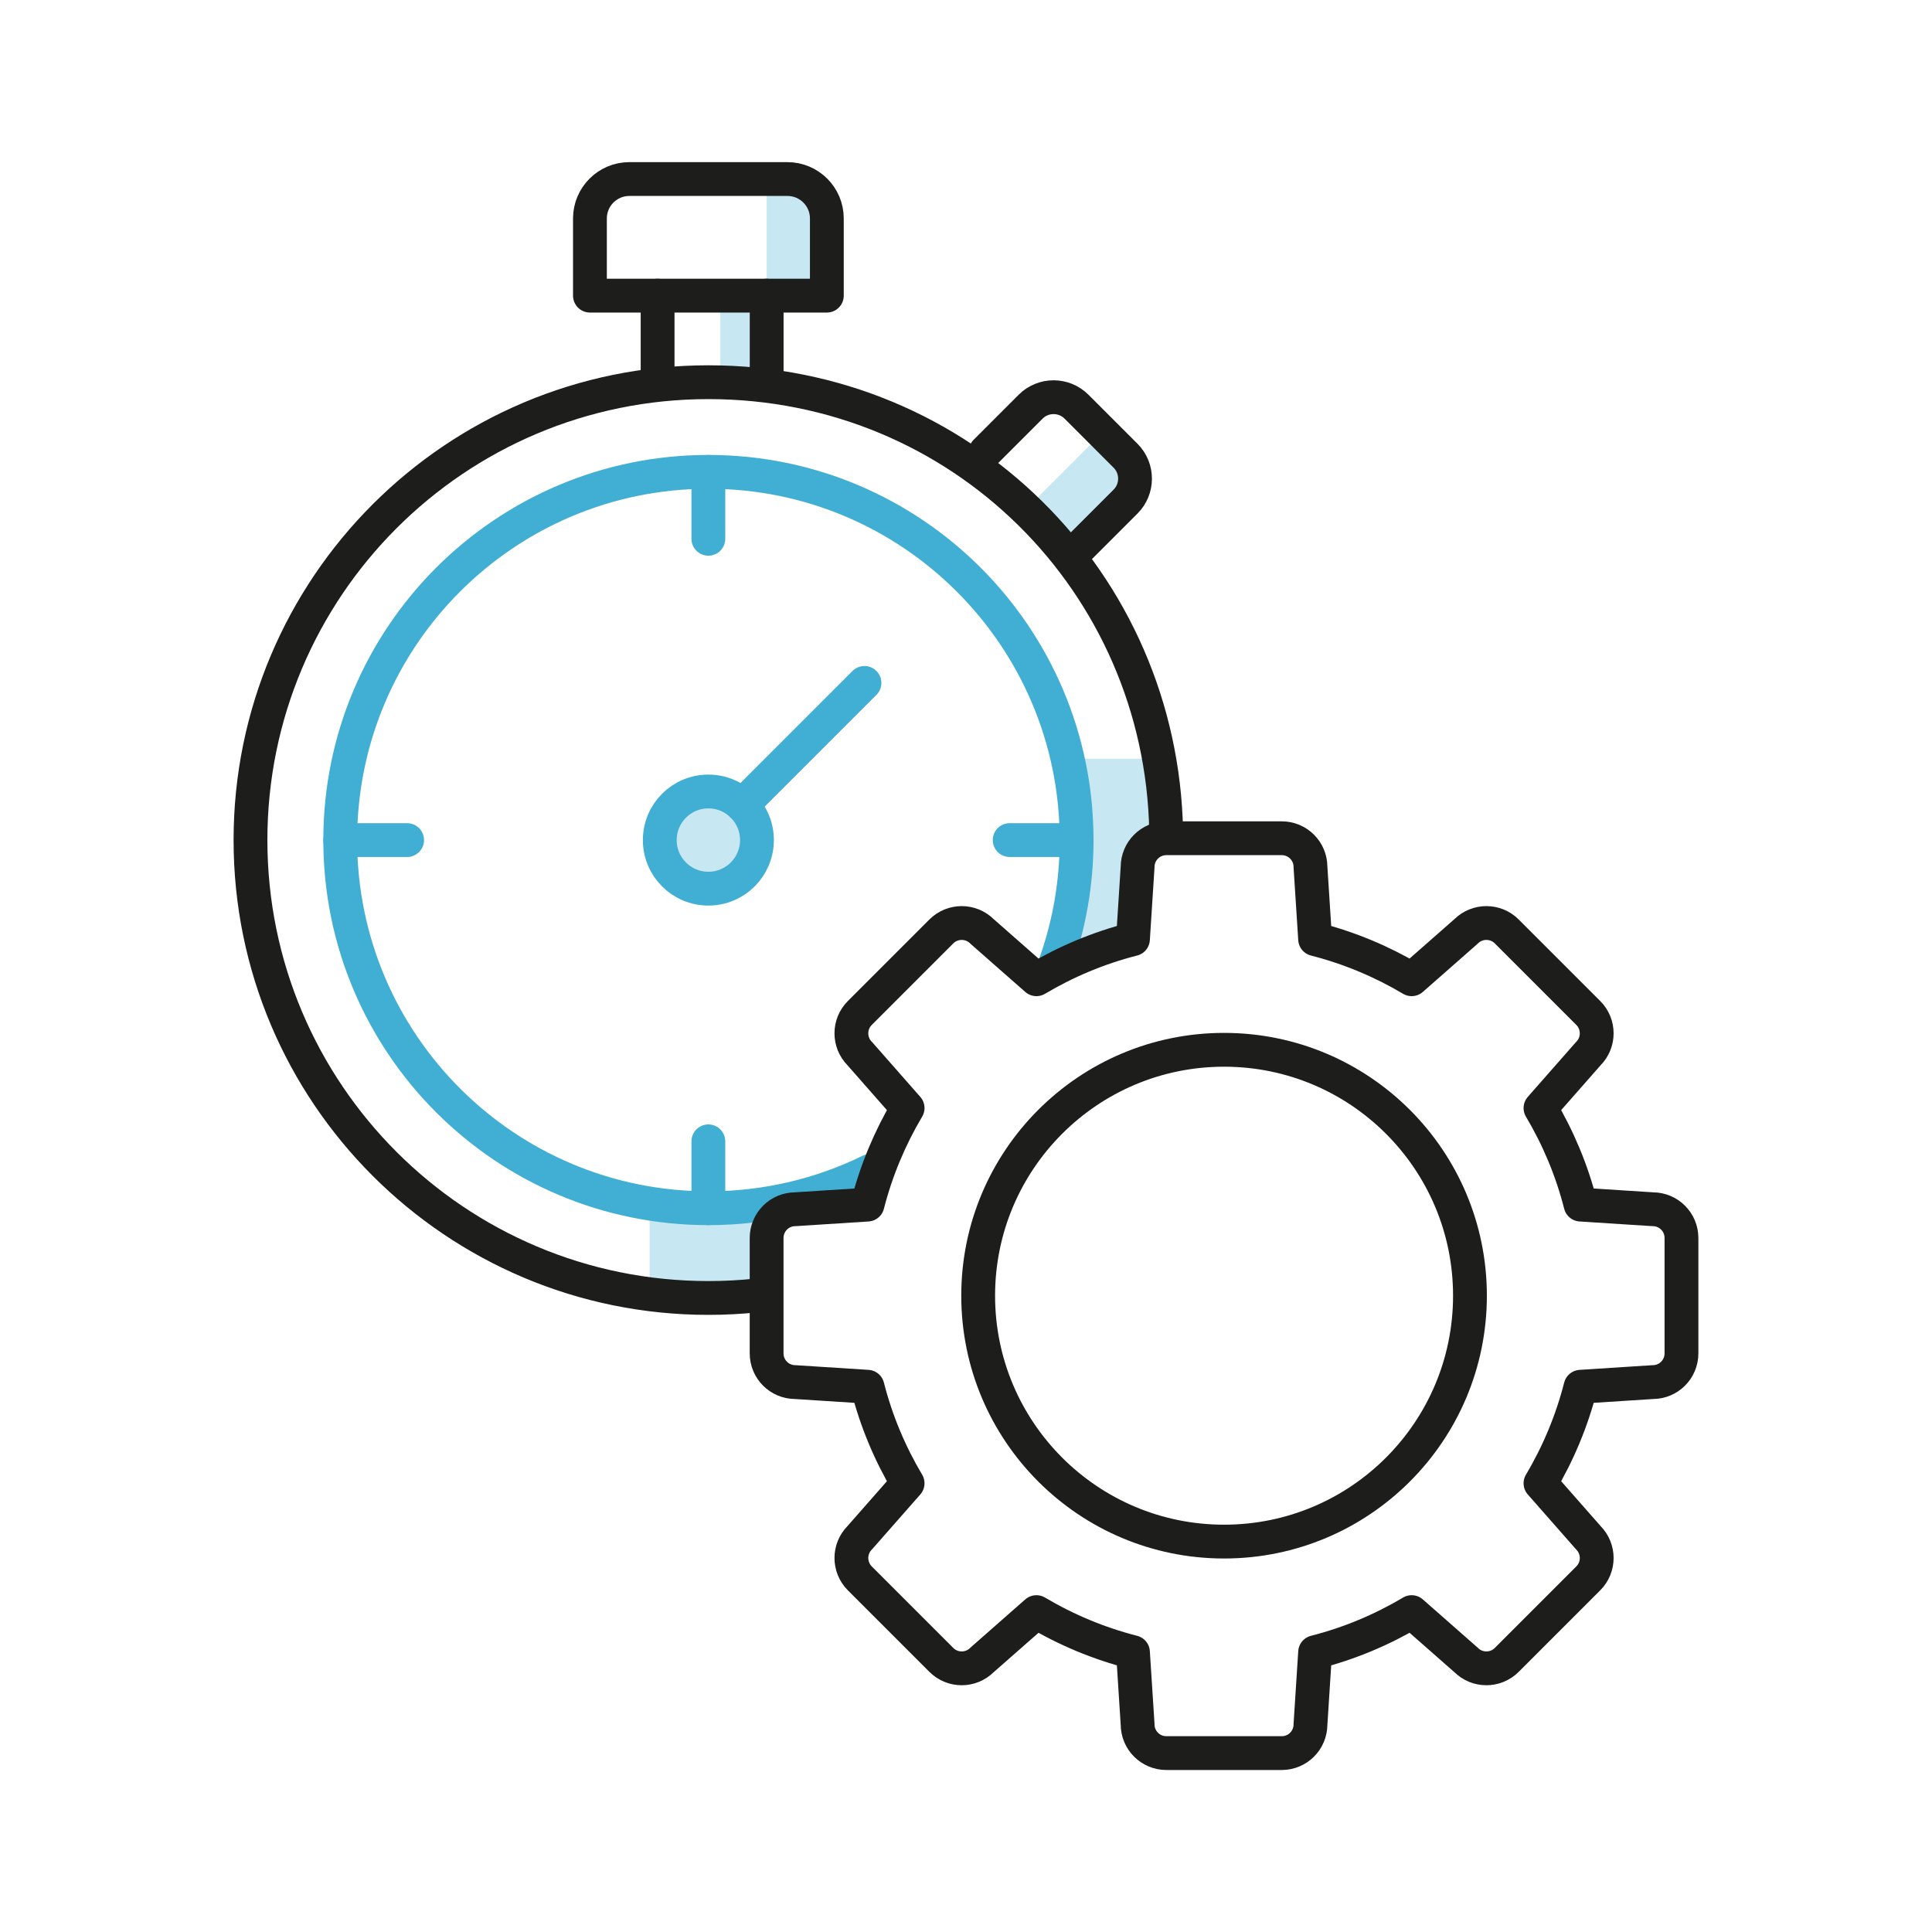
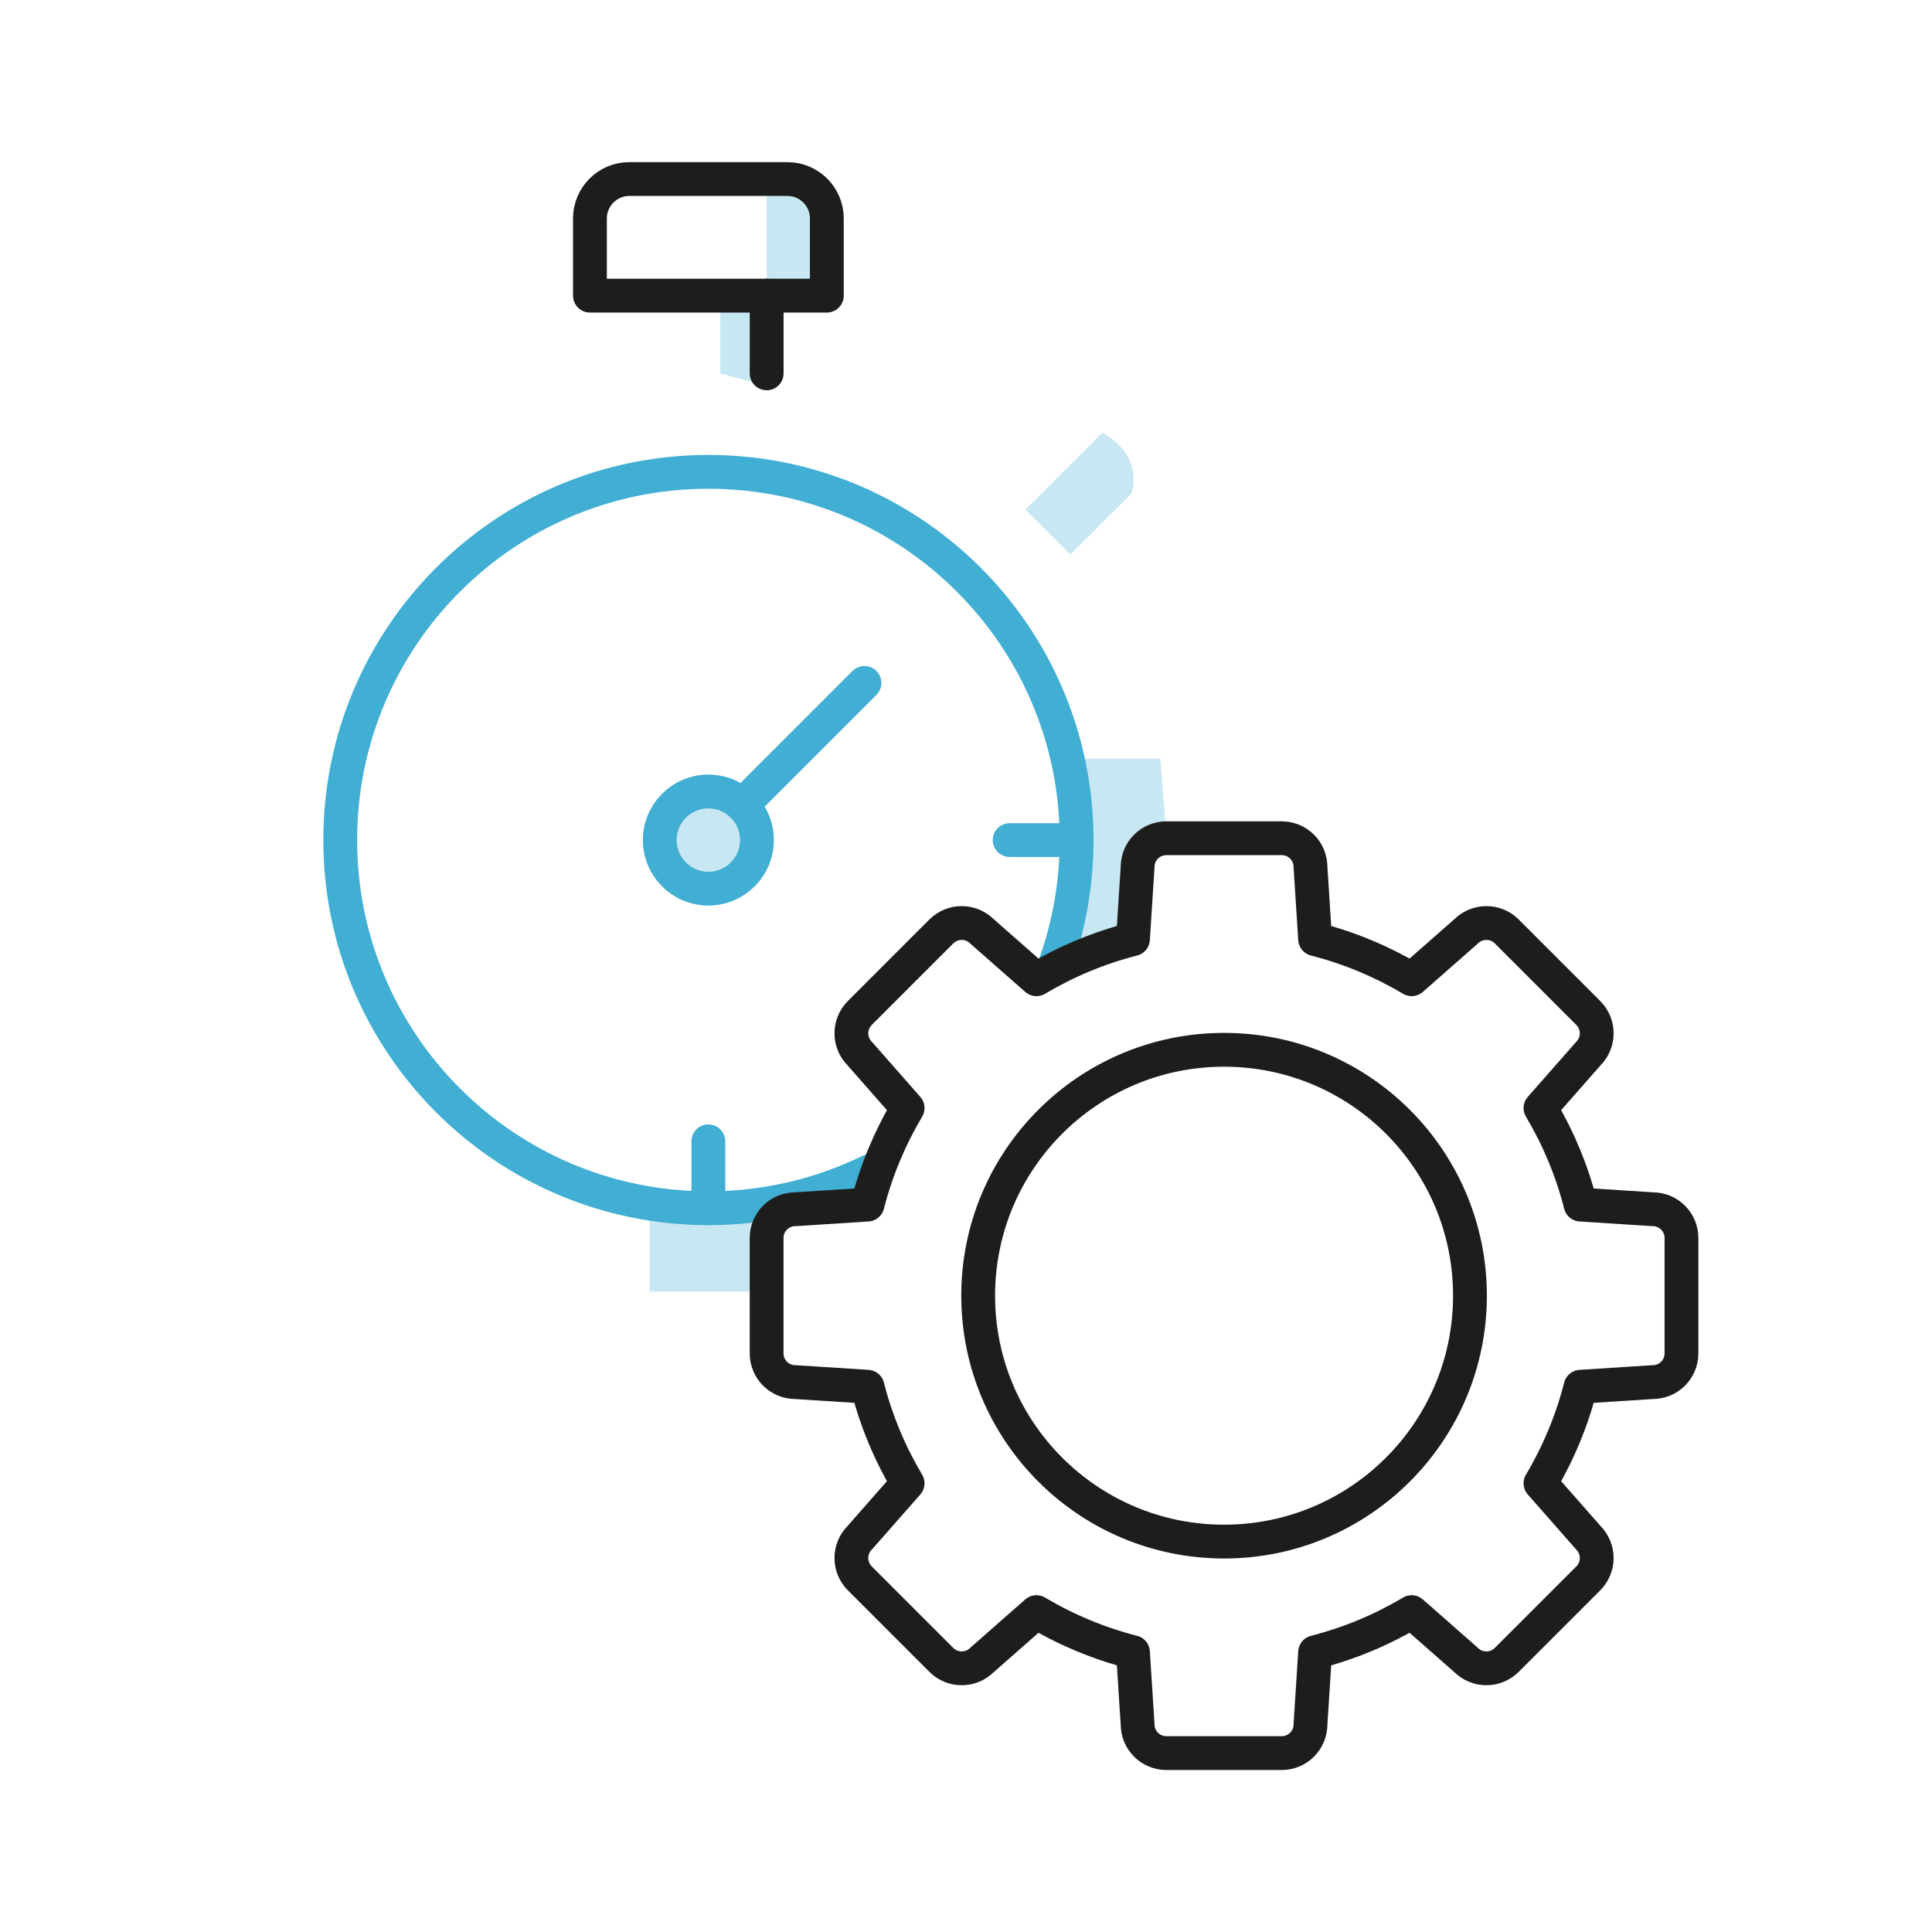
<svg xmlns="http://www.w3.org/2000/svg" id="Capa_1" data-name="Capa 1" viewBox="0 0 400 400">
  <defs>
    <style>      .cls-1 {        fill: #c7e7f2;      }      .cls-2 {        stroke: #41aed3;      }      .cls-2, .cls-3 {        fill: none;        stroke-linecap: round;        stroke-linejoin: round;        stroke-width: 7px;      }      .cls-3 {        stroke: #1d1d1b;      }    </style>
  </defs>
  <path class="cls-1" d="m228.25,89.57l-15.95,15.95,9.3,9.3,12.65-12.62s3-7.37-5.99-12.62Z" />
  <path class="cls-1" d="m149.13,77.3v-16.09h9.6v-24.14s12.46-.94,12.46,8.16v15.98h-8.56s-3.9,0-3.9,8.05v10.64l-9.6-2.59Z" />
  <circle class="cls-1" cx="146.66" cy="173.93" r="10.06" />
  <polygon class="cls-1" points="160.16 250.15 134.5 248.5 134.5 267.41 156.72 267.41 160.16 250.15" />
  <path class="cls-1" d="m218.06,200.81l2.96-43.72h19.2l1.22,14.98s-4.29,3.06-5.32,8.62-1.55,13.75-1.55,13.75l-16.52,6.37Z" />
-   <path class="cls-3" d="m156.72,268.2c-3.3.35-6.66.53-10.06.53-52.36,0-94.8-42.44-94.8-94.8s42.44-94.8,94.8-94.8,93.8,41.45,94.78,92.95" />
  <path class="cls-2" d="m180.1,242.45c-10.09,4.93-21.44,7.7-33.43,7.7-42.1,0-76.23-34.13-76.23-76.23s34.13-76.23,76.23-76.23,76.23,34.13,76.23,76.23c0,8.93-1.53,17.49-4.35,25.45" />
  <g>
    <path class="cls-3" d="m130.29,37.07h32.74c4.5,0,8.16,3.65,8.16,8.16v15.98h-49.05v-15.98c0-4.5,3.65-8.16,8.16-8.16Z" />
-     <line class="cls-3" x1="136.15" y1="61.21" x2="136.15" y2="77.3" />
    <line class="cls-3" x1="158.73" y1="61.21" x2="158.73" y2="77.3" />
  </g>
-   <path class="cls-3" d="m204.07,93.51l9.31-9.31c2.62-2.62,6.88-2.62,9.5,0l10.15,10.15c2.62,2.62,2.62,6.88,0,9.5l-9.31,9.31" />
  <circle class="cls-2" cx="146.66" cy="173.93" r="10.06" />
  <line class="cls-2" x1="153.66" y1="166.71" x2="178.98" y2="141.39" />
-   <line class="cls-2" x1="146.66" y1="97.7" x2="146.66" y2="111.55" />
  <line class="cls-2" x1="146.66" y1="236.3" x2="146.66" y2="250.15" />
  <line class="cls-2" x1="222.89" y1="173.93" x2="209.04" y2="173.93" />
-   <line class="cls-2" x1="84.29" y1="173.93" x2="70.44" y2="173.93" />
  <path class="cls-3" d="m342.18,250.36l-14.94-.96c-1.81-7.12-4.64-13.83-8.3-19.99l9.9-11.26c2.32-2.32,2.32-6.09,0-8.42l-16.89-16.89c-2.32-2.32-6.09-2.32-8.42,0l-11.26,9.9c-6.16-3.66-12.87-6.48-19.99-8.3l-.96-14.94c0-3.29-2.66-5.95-5.95-5.95h-23.89c-3.29,0-5.95,2.66-5.95,5.95l-.96,14.94c-7.12,1.81-13.83,4.64-19.99,8.3l-11.26-9.9c-2.32-2.32-6.09-2.32-8.42,0l-16.89,16.89c-2.32,2.32-2.32,6.09,0,8.42l9.9,11.26c-3.66,6.16-6.48,12.87-8.3,19.99l-14.94.96c-3.29,0-5.95,2.66-5.95,5.95v23.89c0,3.29,2.66,5.95,5.95,5.95l14.94.96c1.81,7.12,4.64,13.83,8.3,19.99l-9.9,11.26c-2.32,2.32-2.32,6.09,0,8.42l16.89,16.89c2.32,2.32,6.09,2.32,8.42,0l11.26-9.9c6.16,3.66,12.87,6.48,19.99,8.3l.96,14.94c0,3.29,2.66,5.95,5.95,5.95h23.89c3.29,0,5.95-2.66,5.95-5.95l.96-14.94c7.12-1.81,13.83-4.64,19.99-8.3l11.26,9.9c2.32,2.32,6.09,2.32,8.42,0l16.89-16.89c2.32-2.32,2.32-6.09,0-8.42l-9.9-11.26c3.66-6.16,6.48-12.87,8.3-19.99l14.94-.96c3.29,0,5.95-2.66,5.95-5.95v-23.89c0-3.29-2.66-5.95-5.95-5.95Z" />
  <circle class="cls-3" cx="253.43" cy="268.26" r="50.91" />
</svg>